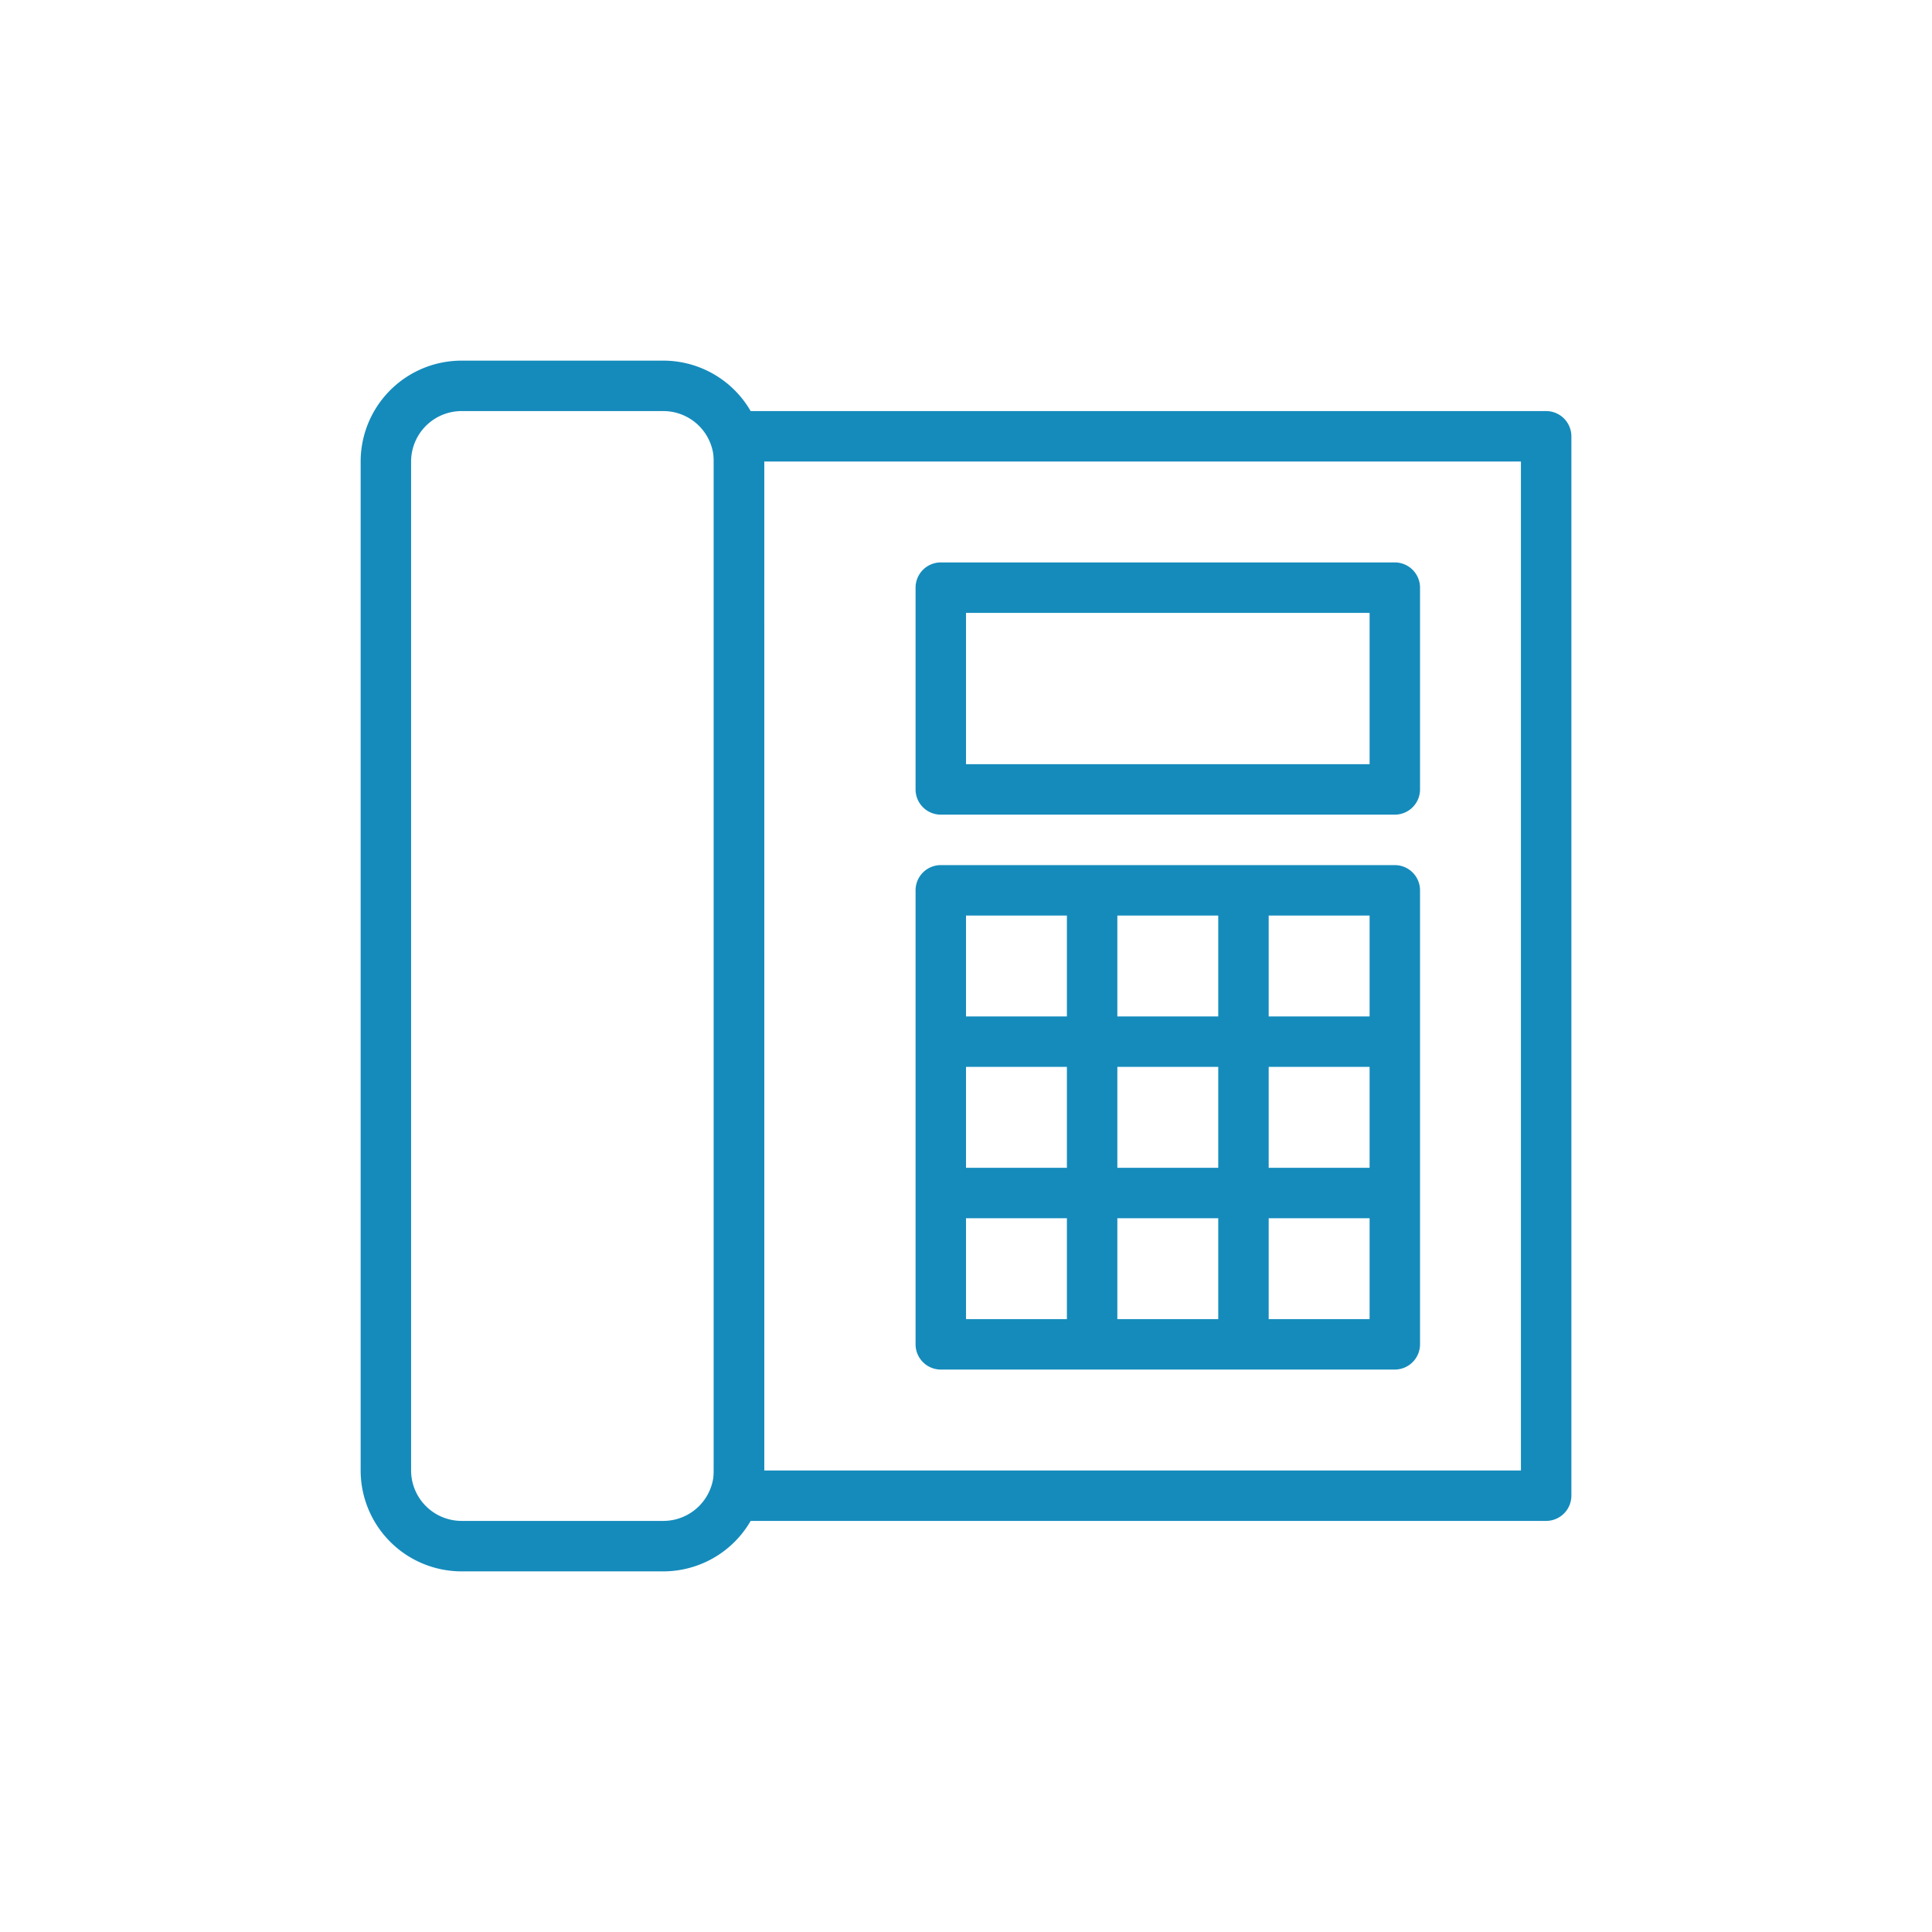
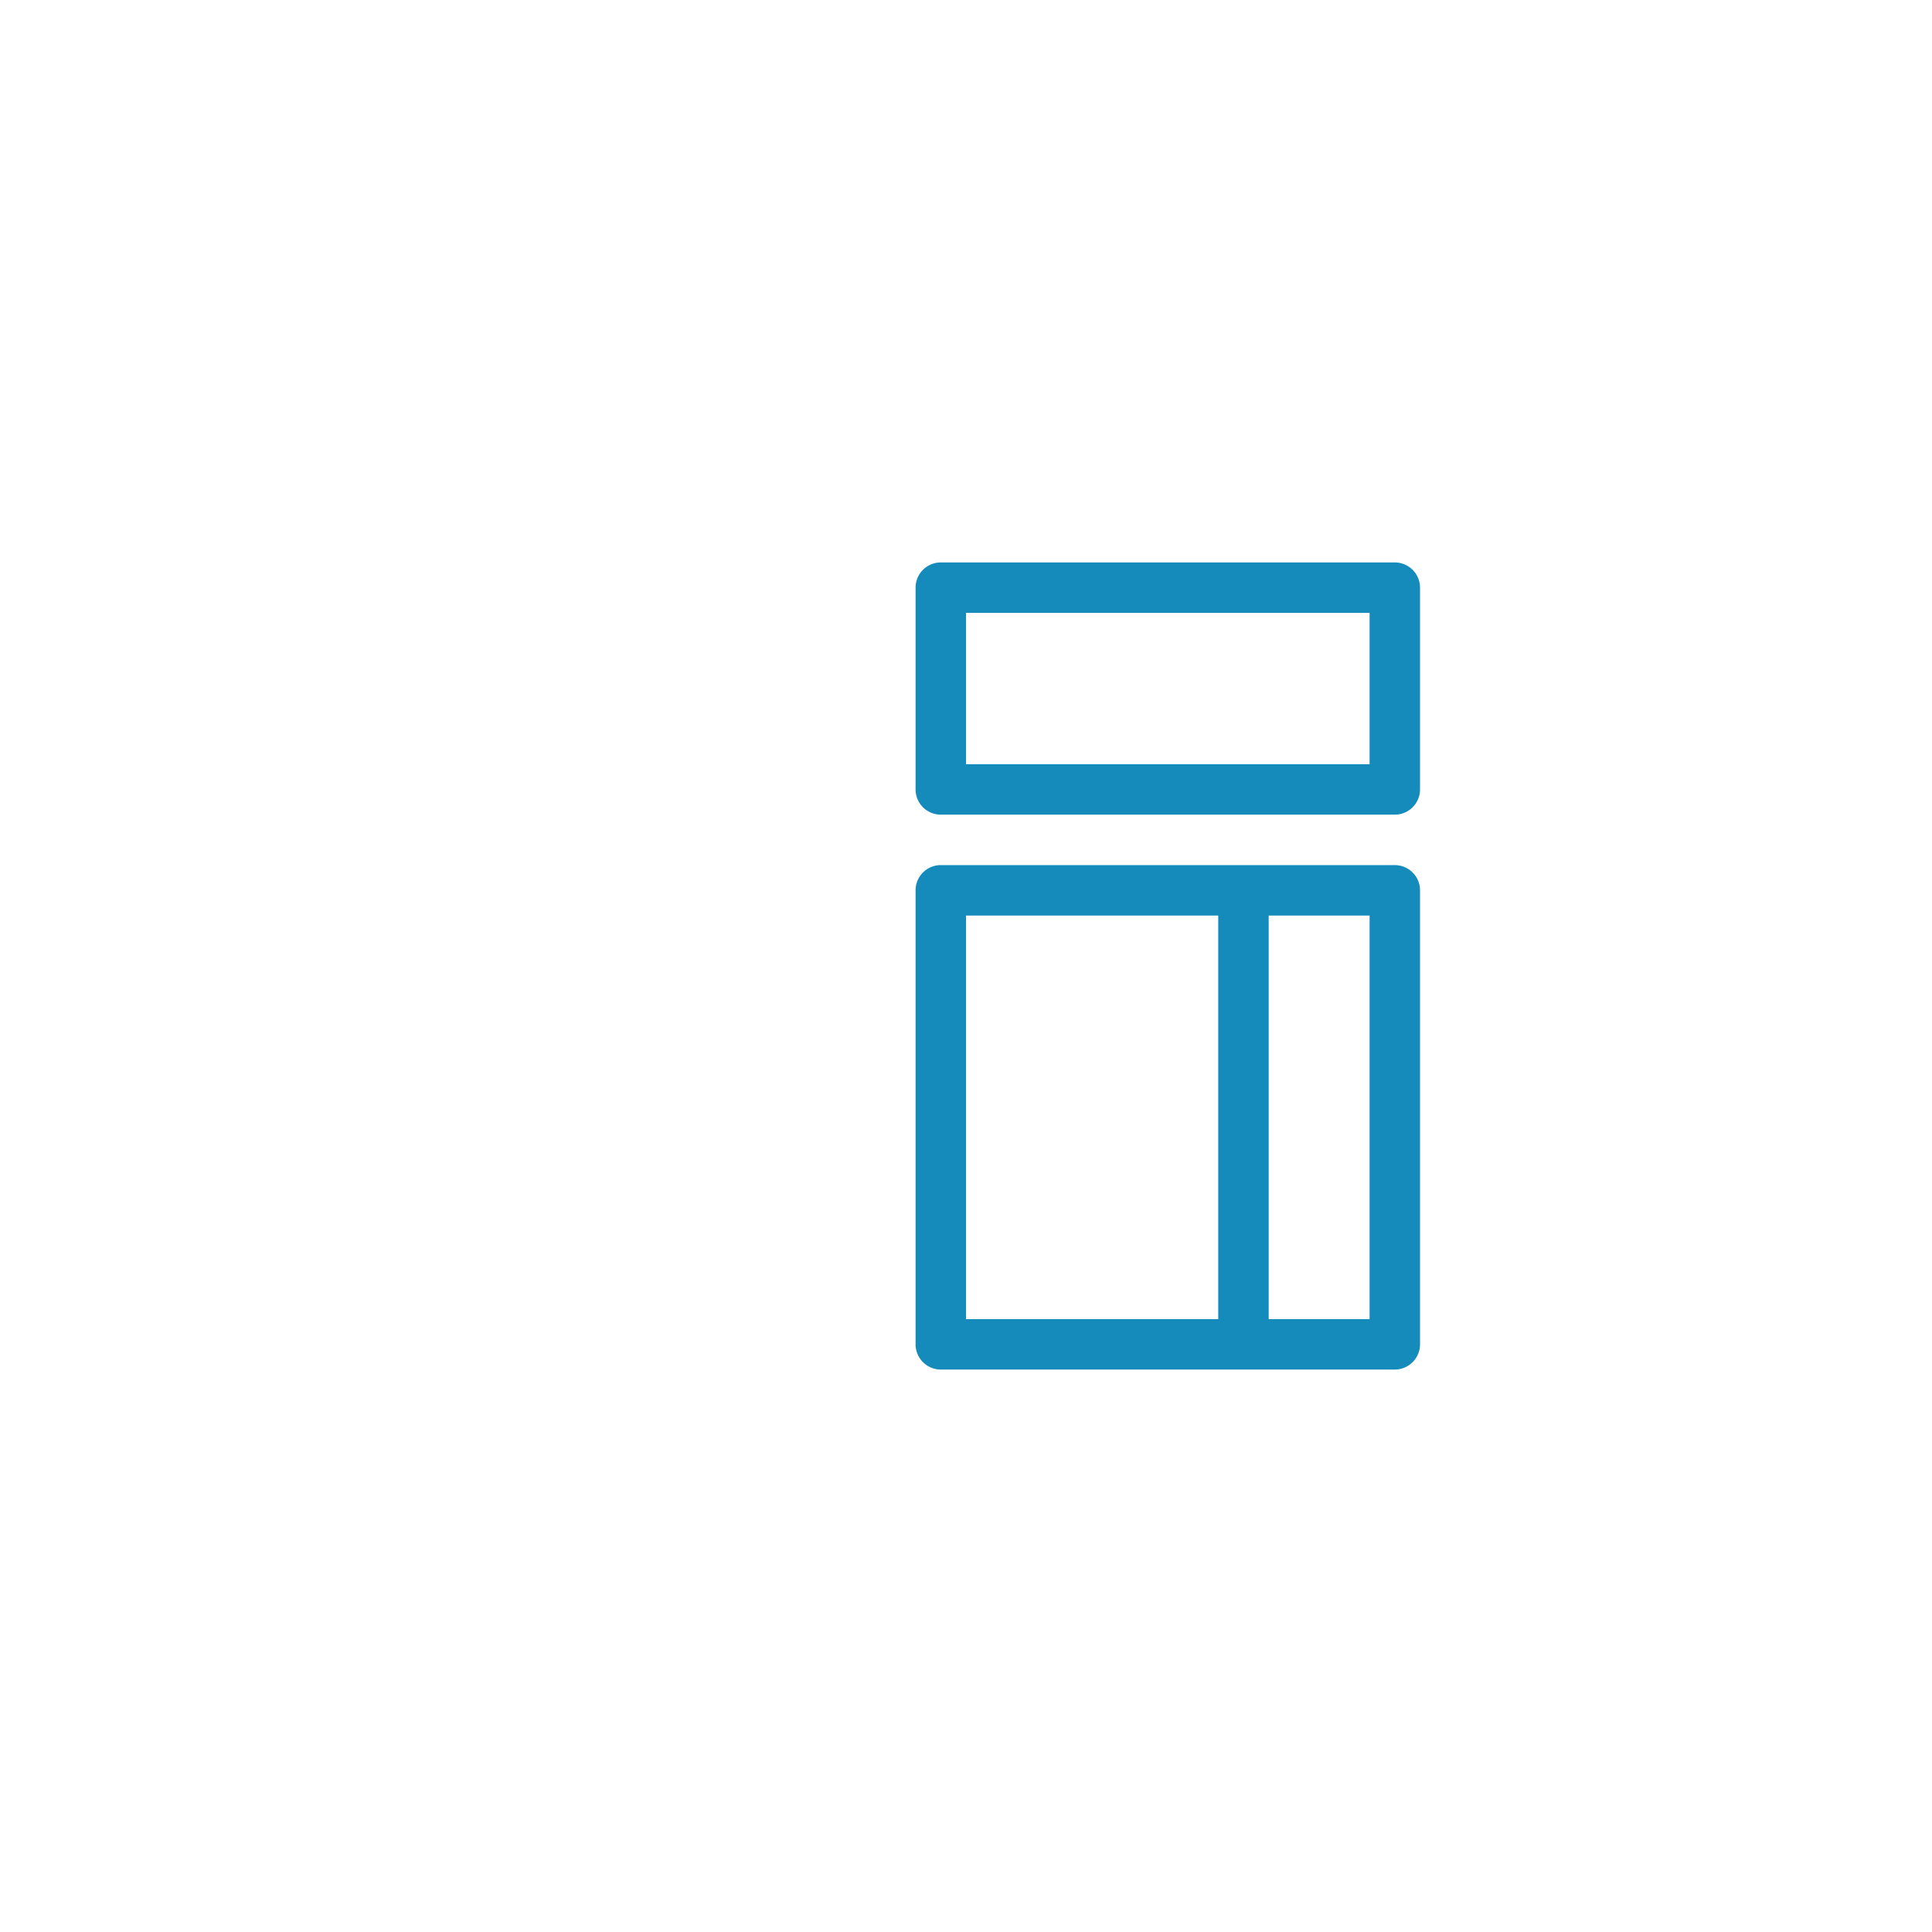
<svg xmlns="http://www.w3.org/2000/svg" width="128" height="128" viewBox="0 0 128 128">
  <g fill="#158bbc">
-     <path data-name="Path 1223" d="M43.947 104.107H30.578a6.689 6.689 0 01-6.684-6.685V30.577a6.689 6.689 0 016.684-6.684h13.369a6.689 6.689 0 016.684 6.684v66.845a6.689 6.689 0 01-6.684 6.685zM30.578 27.235a3.348 3.348 0 00-3.342 3.342v66.845a3.348 3.348 0 003.342 3.342h13.369a3.348 3.348 0 003.347-3.342V30.577a3.348 3.348 0 00-3.342-3.342z" />
-     <path data-name="Path 1224" d="M102.437 100.764H48.961a1.674 1.674 0 01-1.671-1.671V28.906a1.672 1.672 0 011.671-1.671h53.476a1.674 1.674 0 011.671 1.671v70.187a1.676 1.676 0 01-1.671 1.671zm-51.8-3.342h50.129V30.577H50.632z" />
    <path data-name="Path 1225" d="M92.41 53.973H62.33a1.672 1.672 0 01-1.671-1.671V38.933a1.672 1.672 0 011.671-1.671h30.08a1.674 1.674 0 011.671 1.671v13.369a1.674 1.674 0 01-1.671 1.671zm-28.409-3.342h26.738V40.604H64.001z" />
-     <path data-name="Path 1226" d="M72.356 89.066a1.676 1.676 0 01-1.671-1.671V60.657a1.671 1.671 0 113.342 0v26.738a1.676 1.676 0 01-1.671 1.671z" />
    <path data-name="Path 1227" d="M82.383 89.066a1.676 1.676 0 01-1.671-1.671V60.657a1.671 1.671 0 113.342 0v26.738a1.676 1.676 0 01-1.671 1.671z" />
-     <path data-name="Path 1228" d="M90.739 70.684H64.001a1.671 1.671 0 010-3.342h26.738a1.671 1.671 0 010 3.342z" />
-     <path data-name="Path 1229" d="M90.739 80.711H64.001a1.671 1.671 0 010-3.342h26.738a1.671 1.671 0 010 3.342z" />
    <path data-name="Path 1230" d="M92.41 90.737H62.33a1.674 1.674 0 01-1.671-1.671v-30.08a1.672 1.672 0 011.671-1.671h30.08a1.674 1.674 0 011.671 1.671v30.08a1.676 1.676 0 01-1.671 1.671zm-28.409-3.342h26.738V60.657H64.001z" />
  </g>
  <path fill="none" d="M0 0h128v128H0z" />
</svg>